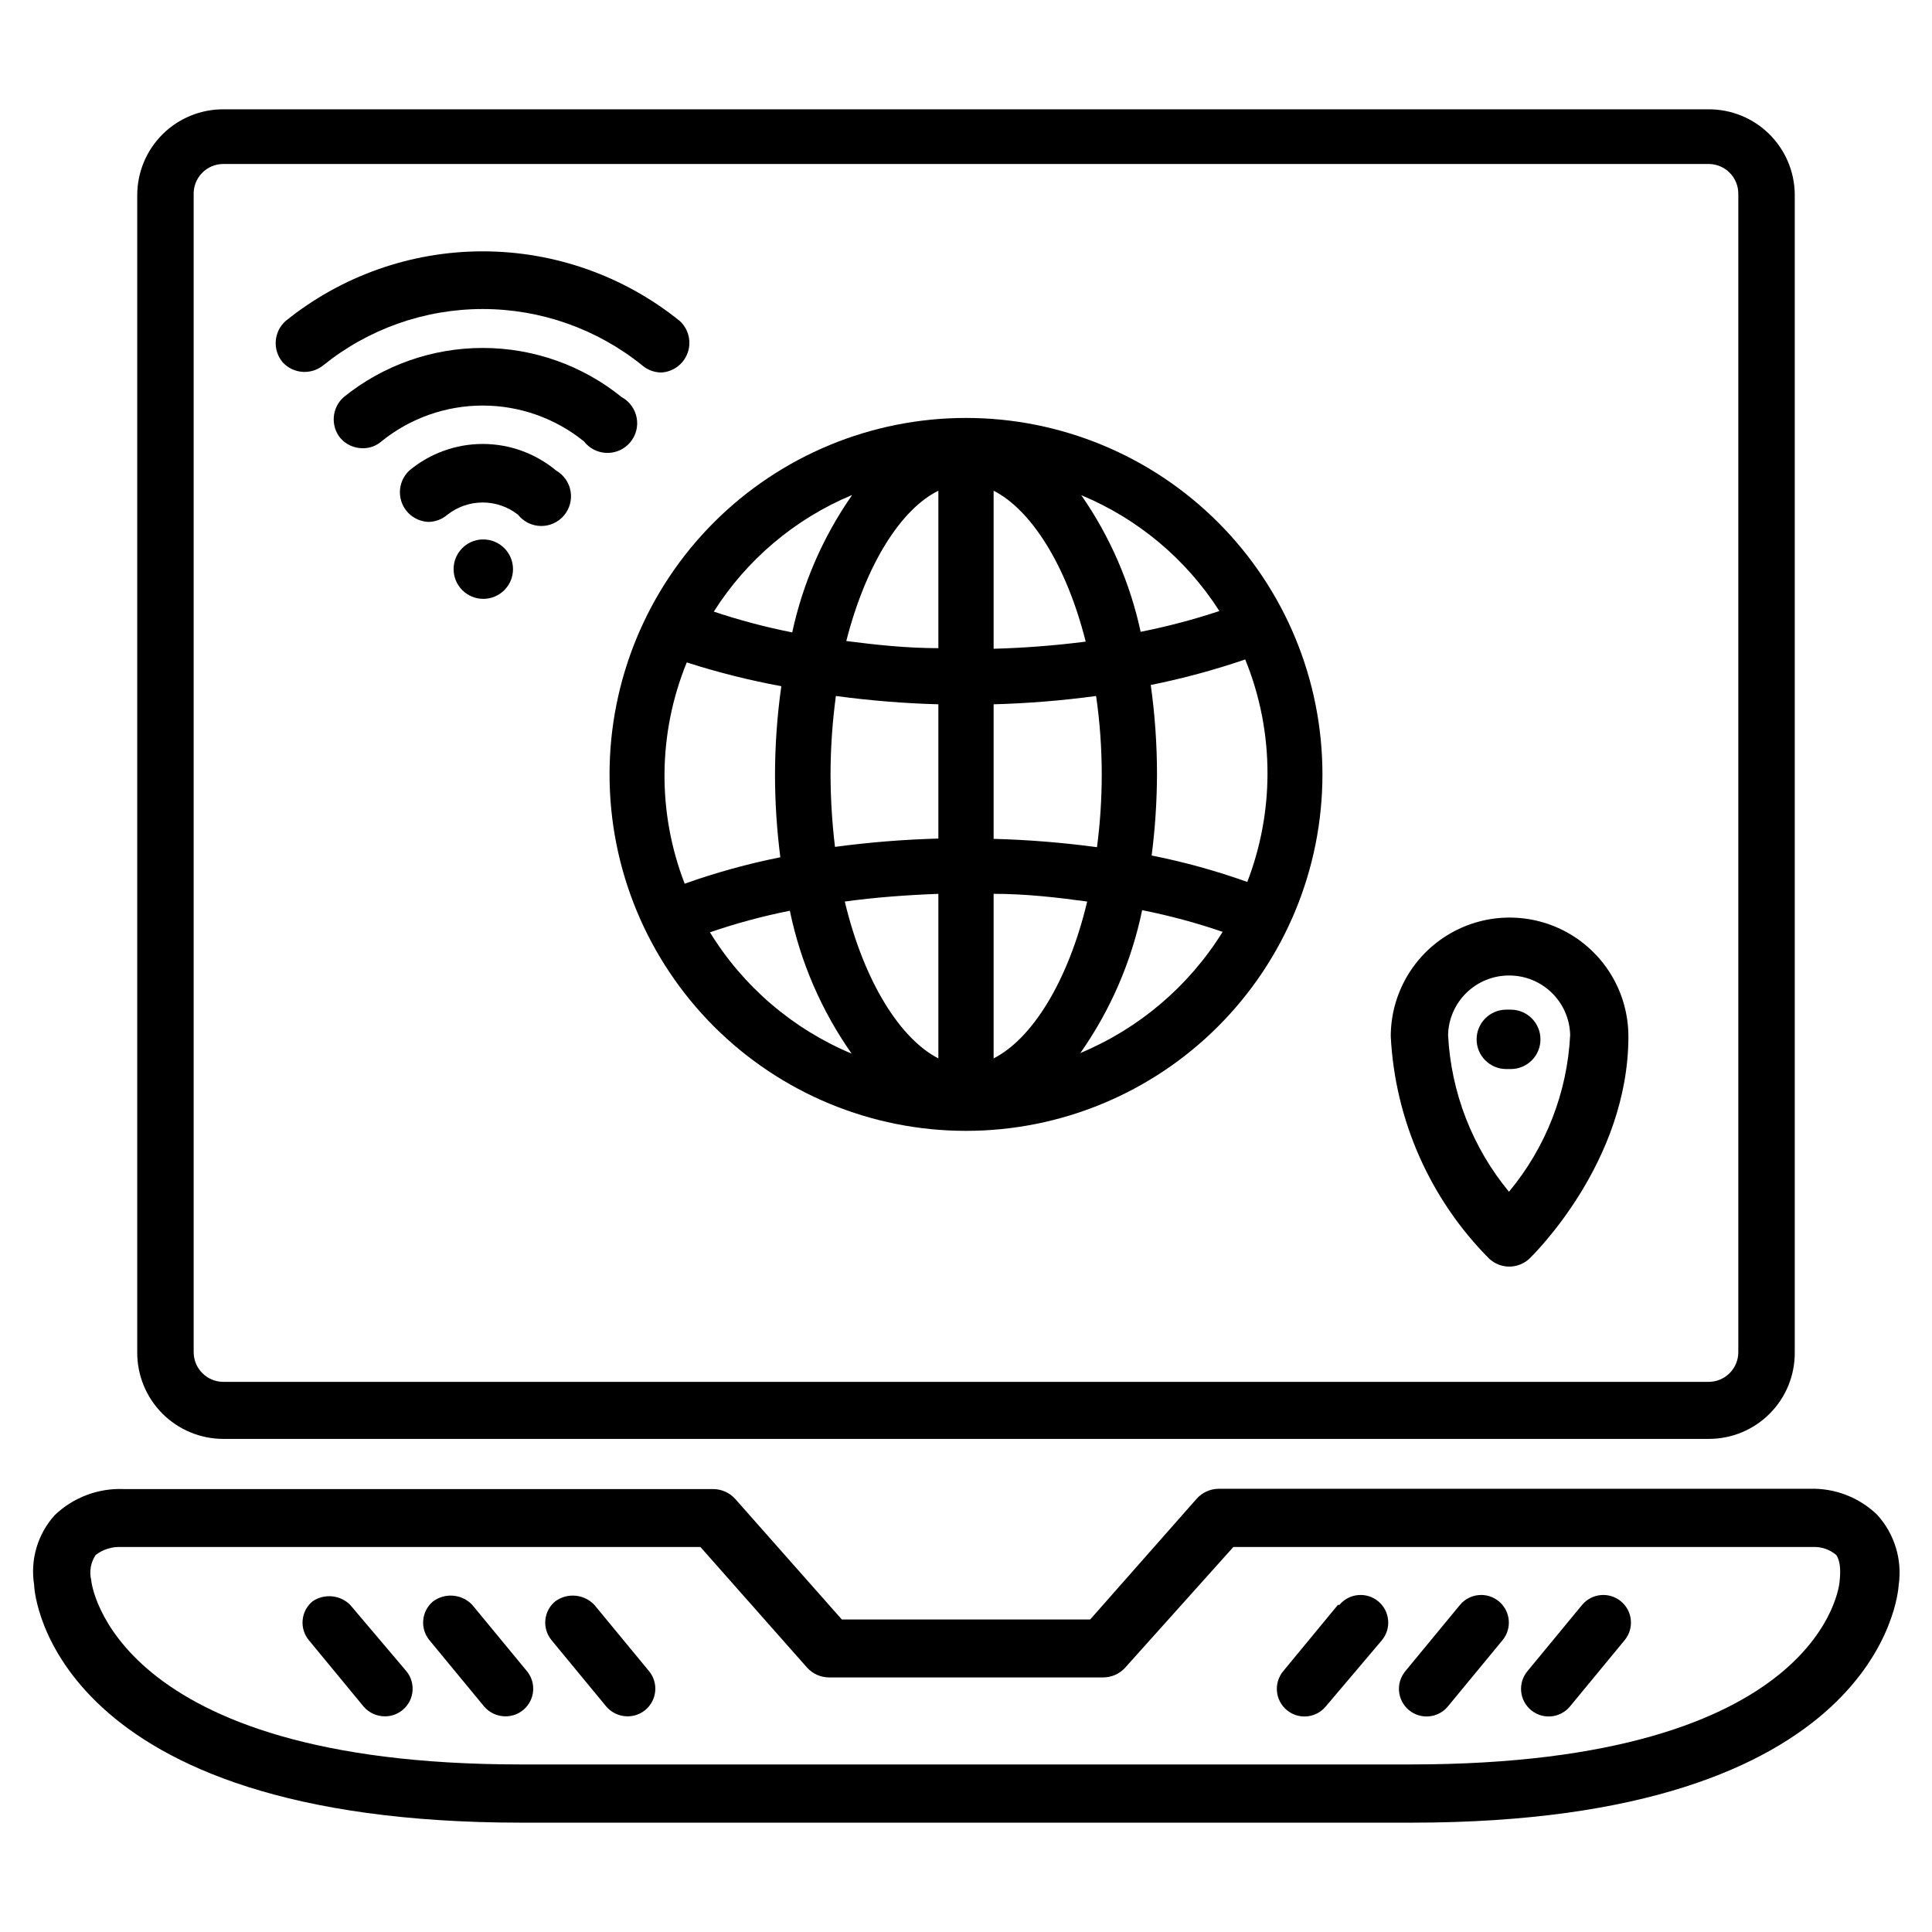
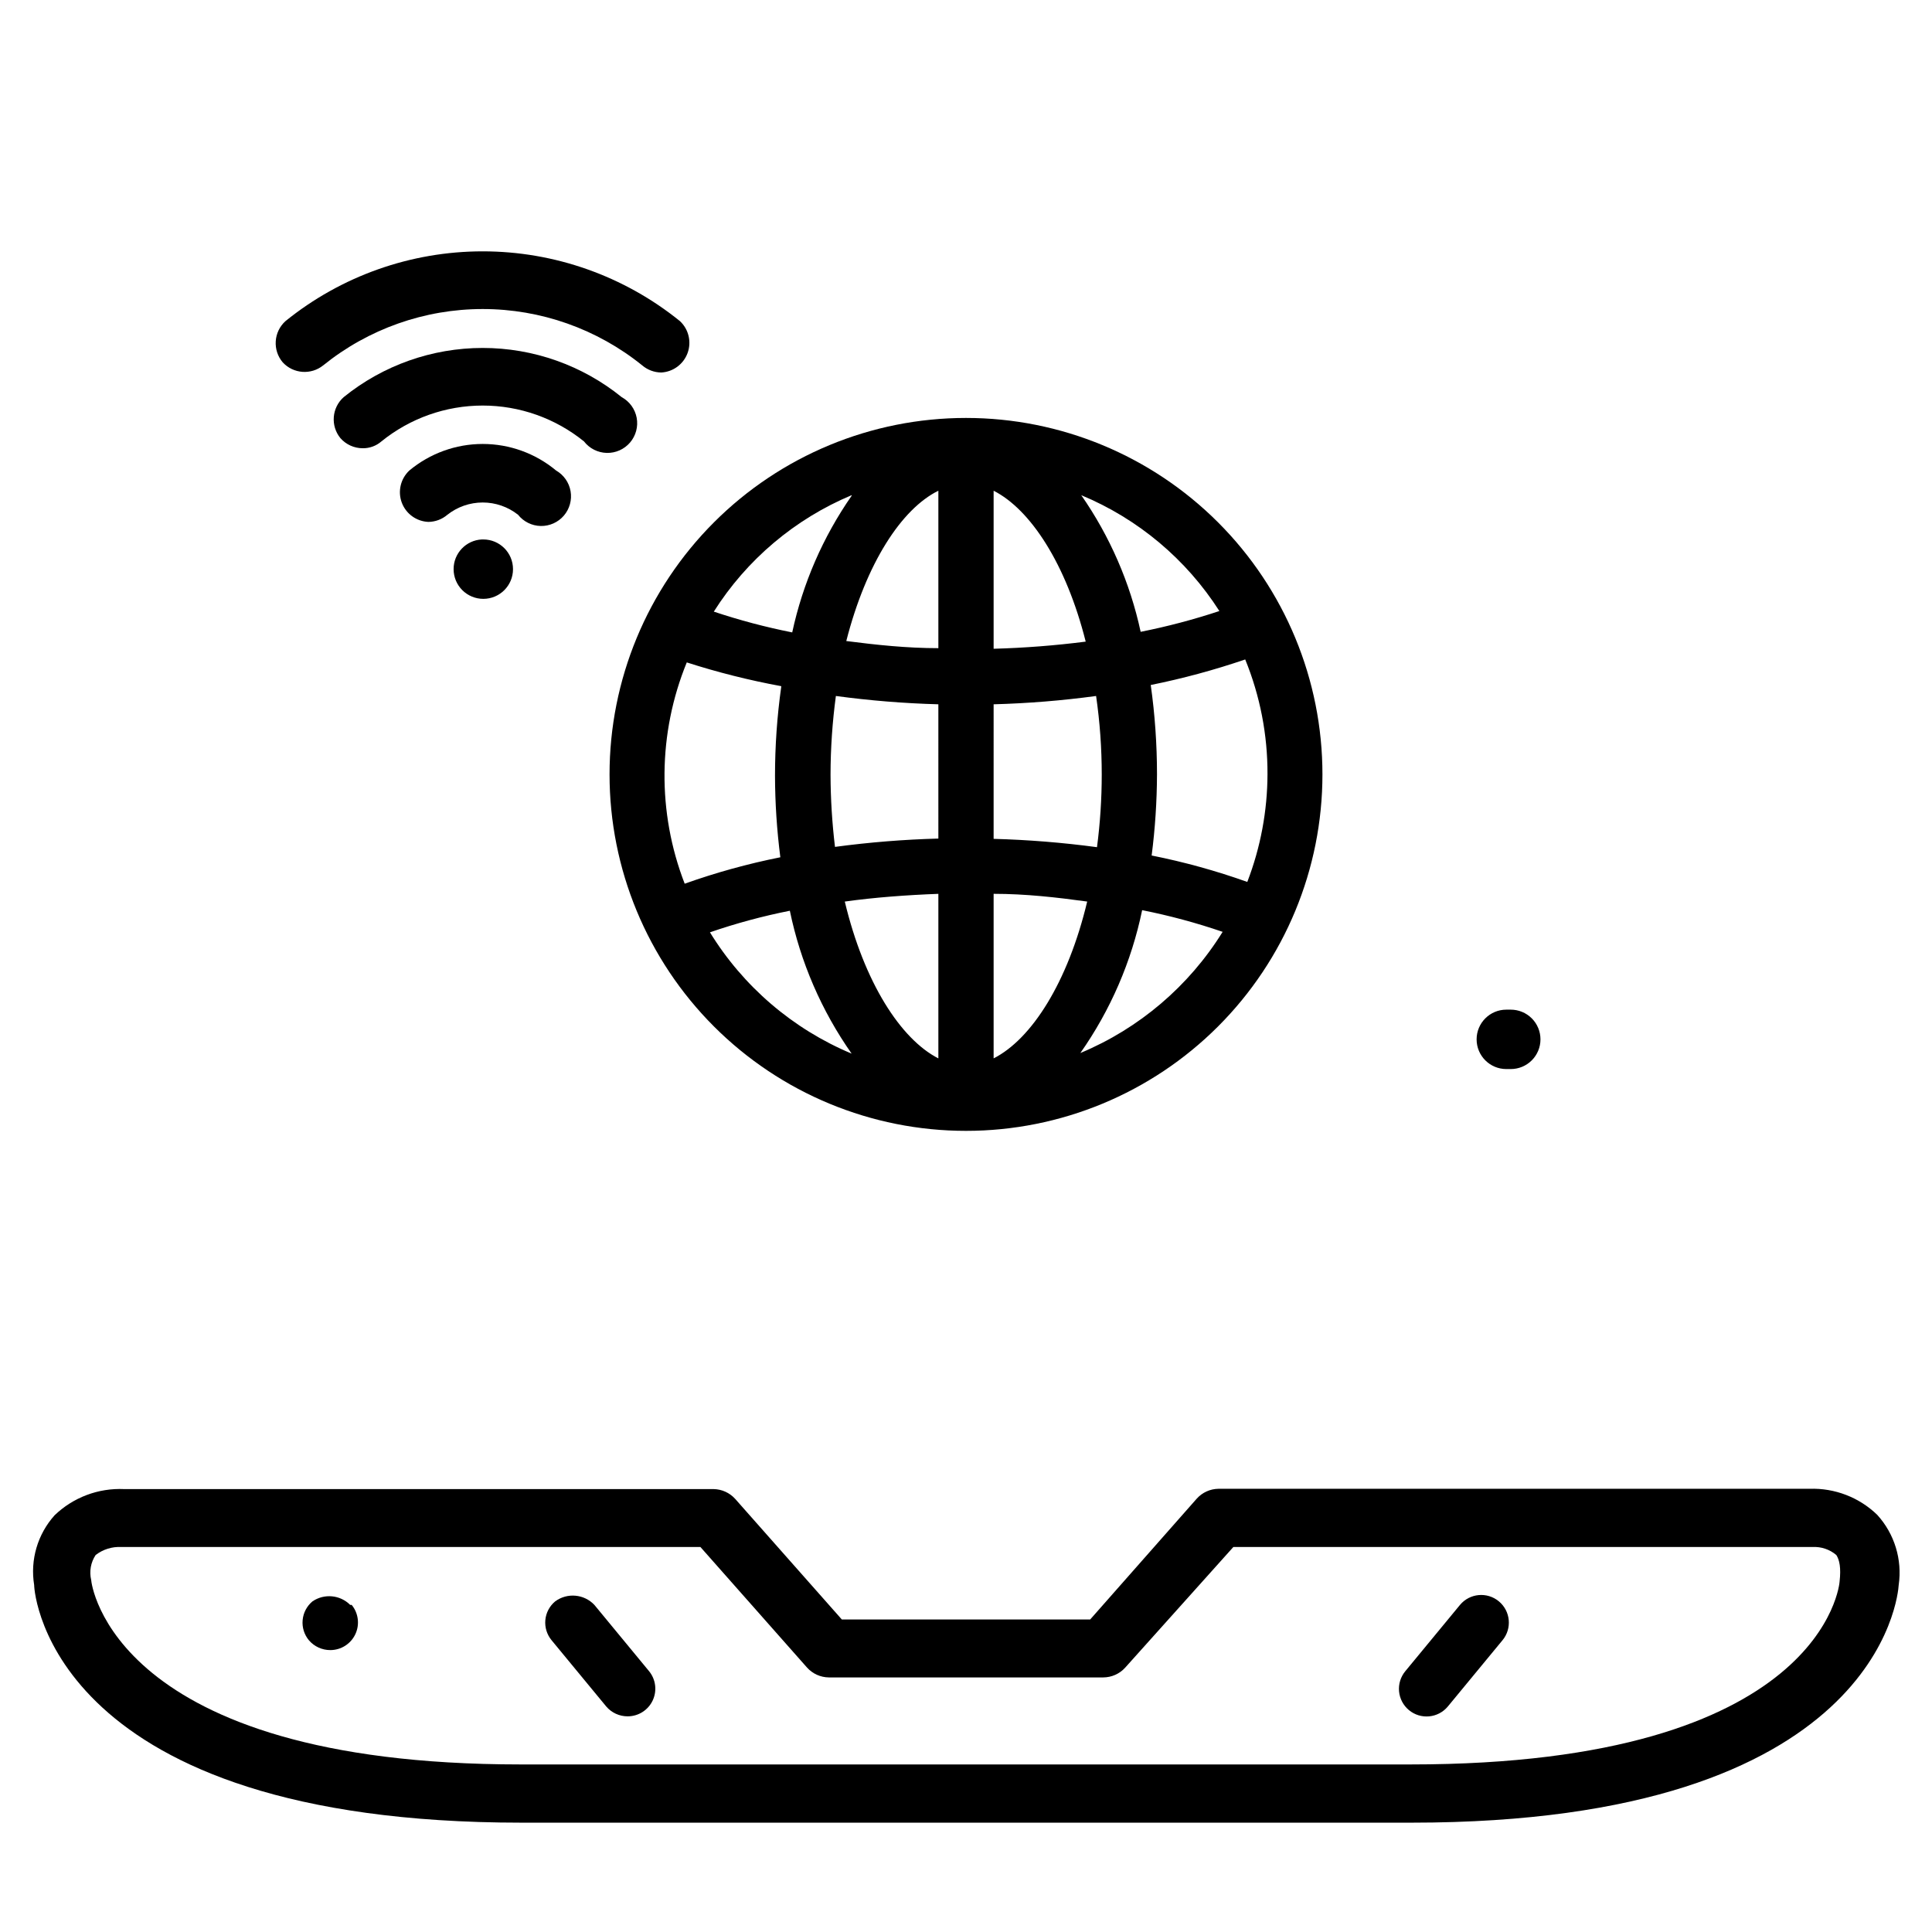
<svg xmlns="http://www.w3.org/2000/svg" fill="#000000" width="800px" height="800px" version="1.1" viewBox="144 144 512 512">
  <g>
-     <path d="m203.2 525.32h393.6c6.086 0.023 11.93-2.398 16.219-6.719 4.293-4.32 6.672-10.18 6.609-16.266v-307.01c-0.105-5.977-2.559-11.676-6.828-15.859-4.273-4.184-10.023-6.516-16-6.496h-393.6c-6.047-0.02-11.855 2.367-16.141 6.637-4.281 4.269-6.691 10.066-6.691 16.113v306.62c-0.039 6.082 2.348 11.93 6.633 16.242 4.285 4.316 10.117 6.742 16.199 6.742zm-7.875-329.6c-0.105-2.156 0.676-4.258 2.164-5.82s3.551-2.449 5.711-2.445h393.6c2.086 0 4.09 0.832 5.566 2.305 1.473 1.477 2.305 3.481 2.305 5.566v307.01c0 2.086-0.832 4.09-2.305 5.566-1.477 1.477-3.481 2.305-5.566 2.305h-393.6c-4.348 0-7.875-3.523-7.875-7.871z" />
    <path d="m641.51 545.47c-4.793-4.652-11.273-7.152-17.949-6.926h-156.65c-2.191 0.027-4.277 0.969-5.746 2.598l-28.262 32.039h-65.809l-28.262-31.961c-1.469-1.629-3.551-2.57-5.746-2.598h-156.18c-6.832-0.312-13.488 2.191-18.422 6.926-4.523 5.023-6.519 11.828-5.43 18.5 0 2.598 5.117 62.977 129.18 62.977h235.84c123.98 0 128.95-60.457 129.1-62.977 0.98-6.727-1.098-13.543-5.668-18.578zm-9.996 17.633c0 0.473-4.094 48.492-113.67 48.492h-235.93c-108.32 0-113.75-48.176-113.75-48.887v0.004c-0.539-2.273-0.113-4.668 1.18-6.613 1.953-1.512 4.383-2.266 6.848-2.125h153.43l28.262 31.961c1.469 1.629 3.555 2.57 5.746 2.598h72.738c2.223-0.008 4.336-0.949 5.824-2.598l28.656-31.961h153.5c2.293-0.125 4.547 0.637 6.297 2.125 0.867 1.336 1.262 3.461 0.867 7.004z" />
-     <path d="m498.55 569.32-14.484 17.555c-1.242 1.496-1.84 3.418-1.66 5.352 0.176 1.938 1.113 3.719 2.606 4.961 3.109 2.59 7.727 2.164 10.312-0.941l14.879-17.555c2.586-3.109 2.164-7.727-0.945-10.312-3.109-2.59-7.727-2.164-10.312 0.941z" />
    <path d="m530.91 569.32-14.484 17.555c-1.242 1.496-1.84 3.418-1.664 5.352 0.18 1.938 1.117 3.719 2.609 4.961 3.109 2.59 7.727 2.164 10.312-0.941l14.484-17.555c2.586-3.109 2.164-7.727-0.945-10.312-3.109-2.59-7.727-2.164-10.312 0.941z" />
-     <path d="m563.27 569.32-14.484 17.555c-1.242 1.496-1.844 3.418-1.664 5.352 0.176 1.938 1.113 3.719 2.606 4.961 3.109 2.59 7.727 2.164 10.312-0.941l14.484-17.555c2.59-3.109 2.164-7.727-0.941-10.312-3.109-2.59-7.727-2.164-10.312 0.941z" />
    <path d="m301.52 569.32c-2.727-2.894-7.188-3.297-10.391-0.941-1.492 1.242-2.434 3.023-2.609 4.957-0.176 1.938 0.422 3.859 1.664 5.356l14.484 17.555c1.414 1.656 3.488 2.606 5.668 2.598 2.832 0 5.414-1.629 6.625-4.188 1.211-2.562 0.84-5.59-0.957-7.781z" />
-     <path d="m269.16 569.32c-2.727-2.894-7.184-3.297-10.391-0.941-1.492 1.242-2.43 3.023-2.609 4.957-0.176 1.938 0.422 3.859 1.664 5.356l14.484 17.555c1.418 1.656 3.488 2.606 5.668 2.598 2.836 0 5.414-1.629 6.625-4.188 1.215-2.562 0.84-5.59-0.957-7.781z" />
-     <path d="m236.81 569.32c-2.676-2.676-6.871-3.07-10-0.941-1.492 1.242-2.43 3.023-2.606 4.957-0.18 1.938 0.418 3.859 1.664 5.356l14.484 17.555c1.414 1.656 3.488 2.606 5.668 2.598 2.832 0 5.41-1.629 6.625-4.188 1.211-2.562 0.84-5.59-0.957-7.781z" />
+     <path d="m236.81 569.32c-2.676-2.676-6.871-3.07-10-0.941-1.492 1.242-2.43 3.023-2.606 4.957-0.18 1.938 0.418 3.859 1.664 5.356c1.414 1.656 3.488 2.606 5.668 2.598 2.832 0 5.41-1.629 6.625-4.188 1.211-2.562 0.84-5.59-0.957-7.781z" />
    <path d="m400 443.69c25.051 0 49.078-9.953 66.793-27.668 17.719-17.715 27.668-41.742 27.668-66.797 0-25.051-9.949-49.078-27.668-66.797-17.715-17.715-41.742-27.668-66.793-27.668-25.055 0-49.082 9.953-66.797 27.668-17.715 17.719-27.668 41.746-27.668 66.797 0 25.055 9.953 49.082 27.668 66.797 17.715 17.715 41.742 27.668 66.797 27.668zm30.309-20.625h-0.004c7.992-11.367 13.562-24.254 16.375-37.863 7.231 1.438 14.359 3.356 21.332 5.746-8.914 14.375-22.098 25.602-37.707 32.117zm49.594-73.918h-0.004c-0.027 9.773-1.84 19.457-5.352 28.574-8.27-2.949-16.738-5.289-25.348-7.004 0.922-7.152 1.395-14.355 1.418-21.57-0.004-7.898-0.555-15.793-1.656-23.617 8.484-1.711 16.848-3.973 25.035-6.769 3.934 9.648 5.941 19.969 5.902 30.387zm-12.754-43.219v0.004c-6.836 2.262-13.801 4.102-20.863 5.508-2.801-12.992-8.152-25.301-15.742-36.211 15.047 6.258 27.824 16.969 36.605 30.703zm-59.828-31.879c9.762 4.961 19.207 19.363 24.402 39.988-8.098 1.039-16.242 1.672-24.402 1.891zm0 56.602v-0.004c9.086-0.246 18.152-0.98 27.156-2.203 1 6.91 1.5 13.879 1.496 20.859-0.004 6.426-0.422 12.84-1.258 19.211-9.086-1.223-18.23-1.961-27.395-2.207zm0 50.223c8.5 0 16.766 0.945 24.797 2.047-5.117 21.41-14.719 36.449-24.797 41.562zm-75.258 10.234v-0.004c6.945-2.398 14.047-4.316 21.254-5.746 2.812 13.609 8.387 26.496 16.375 37.867-15.621-6.539-28.789-17.832-37.629-32.277zm60.613 33.379c-9.996-5.117-19.68-20.152-24.797-41.562 7.871-1.102 16.375-1.73 24.797-2.047zm0-58.254v-0.004c-9.164 0.25-18.309 0.984-27.395 2.207-0.766-6.352-1.16-12.738-1.18-19.133 0.012-6.977 0.484-13.945 1.418-20.859 9.008 1.219 18.074 1.957 27.156 2.203zm0-92.18v41.719c-8.344 0-16.453-0.867-24.402-1.891 5.273-20.625 14.645-35.031 24.402-39.832zm-22.984 1.34v-0.008c-7.594 10.91-12.945 23.219-15.746 36.211-7.035-1.395-13.977-3.234-20.781-5.508 8.73-13.785 21.48-24.555 36.527-30.859zm-18.656 50.617v-0.008c-1.102 7.824-1.652 15.715-1.652 23.617 0.02 7.211 0.496 14.418 1.414 21.57-8.605 1.715-17.078 4.055-25.348 7.004-7.32-18.898-7.121-39.887 0.551-58.645 8.203 2.637 16.562 4.738 25.035 6.297z" />
    <path d="m229.65 240.83c11.969-9.664 26.891-14.934 42.273-14.934s30.301 5.269 42.273 14.934c1.402 1.199 3.188 1.867 5.035 1.887 3.156-0.164 5.906-2.199 6.988-5.168s0.281-6.297-2.027-8.449c-14.793-11.965-33.246-18.492-52.27-18.492-19.027 0-37.477 6.527-52.27 18.492-3.156 2.856-3.473 7.703-0.711 10.941 2.809 3.031 7.484 3.375 10.707 0.789z" />
    <path d="m308.76 249.25c-10.426-8.438-23.43-13.039-36.84-13.039-13.414 0-26.418 4.602-36.844 13.039-3.152 2.805-3.535 7.594-0.863 10.863 1.492 1.699 3.641 2.672 5.902 2.676 1.82 0.027 3.586-0.617 4.961-1.809 7.594-6.148 17.07-9.504 26.844-9.504 9.77 0 19.246 3.356 26.844 9.504 1.449 1.871 3.668 2.992 6.039 3.047 2.367 0.055 4.637-0.961 6.172-2.762 1.539-1.805 2.184-4.207 1.754-6.535-0.434-2.332-1.891-4.344-3.969-5.481z" />
    <path d="m252.48 268.69c-2.316 2.168-3.109 5.512-2.012 8.488 1.102 2.973 3.879 4.996 7.051 5.133 1.848-0.02 3.633-0.688 5.039-1.891 2.668-2.106 5.965-3.254 9.367-3.254 3.398 0 6.699 1.148 9.367 3.254 1.461 1.836 3.664 2.926 6.012 2.973 2.348 0.043 4.59-0.961 6.121-2.742 1.527-1.781 2.184-4.152 1.785-6.465-0.398-2.312-1.805-4.328-3.844-5.496-5.457-4.543-12.34-7.035-19.441-7.035-7.106 0-13.984 2.492-19.445 7.035z" />
    <path d="m272.16 286.96h-0.473c-4.191 0.211-7.484 3.672-7.477 7.871 0 2.09 0.828 4.09 2.305 5.566 1.477 1.477 3.481 2.305 5.566 2.305 4.348 0 7.871-3.523 7.871-7.871s-3.523-7.871-7.871-7.871z" />
-     <path d="m538.62 477.54c1.453 1.359 3.363 2.117 5.352 2.125 1.988-0.008 3.902-0.766 5.356-2.125 1.023-1.023 26.215-25.586 26.215-58.883h-0.004c0-11.25-6-21.645-15.742-27.27-9.742-5.625-21.746-5.625-31.488 0s-15.742 16.02-15.742 27.27c1.129 22.168 10.41 43.137 26.055 58.883zm5.352-75.02v-0.004c4.215 0 8.262 1.648 11.273 4.59 3.016 2.941 4.762 6.945 4.867 11.156-0.758 15.246-6.449 29.836-16.219 41.562-9.711-11.754-15.371-26.332-16.137-41.562 0.102-4.227 1.859-8.242 4.891-11.184 3.031-2.945 7.098-4.582 11.324-4.562z" />
    <path d="m552.24 419.44c0-2.086-0.828-4.09-2.305-5.566s-3.477-2.305-5.566-2.305h-1.18c-4.348 0-7.871 3.523-7.871 7.871s3.523 7.871 7.871 7.871h1.18c2.09 0 4.09-0.828 5.566-2.305 1.477-1.477 2.305-3.477 2.305-5.566z" />
  </g>
</svg>